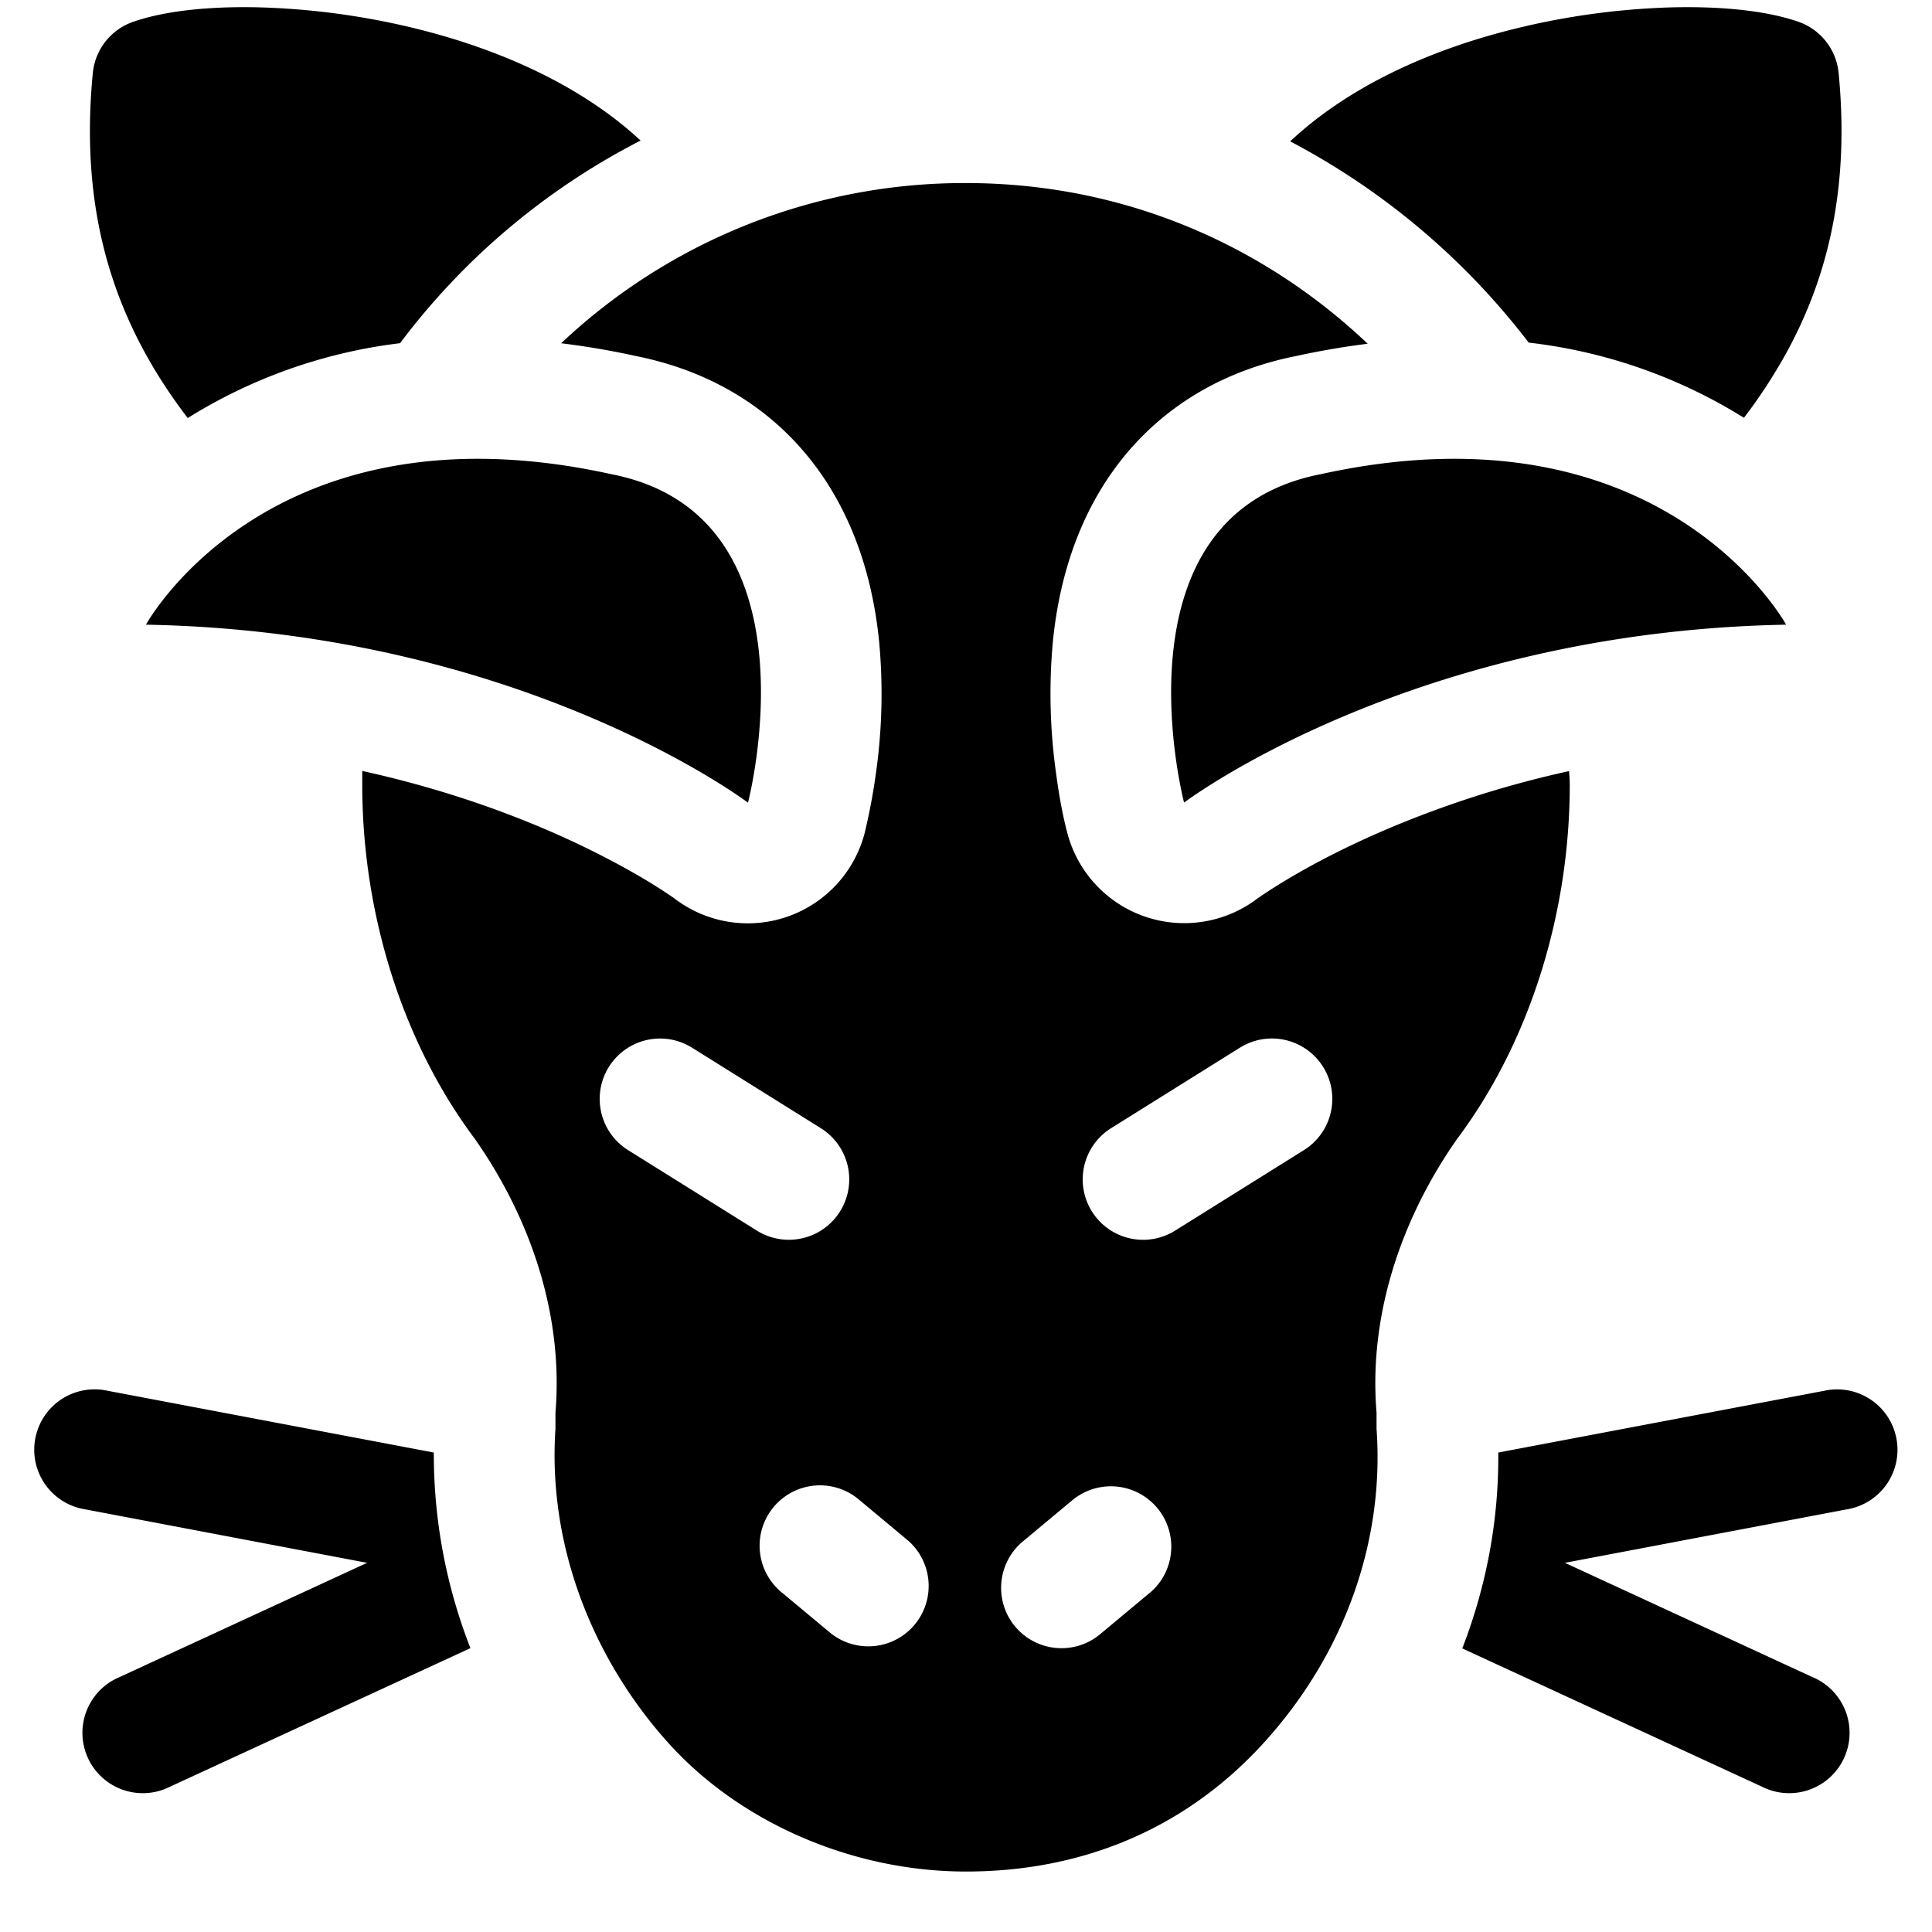
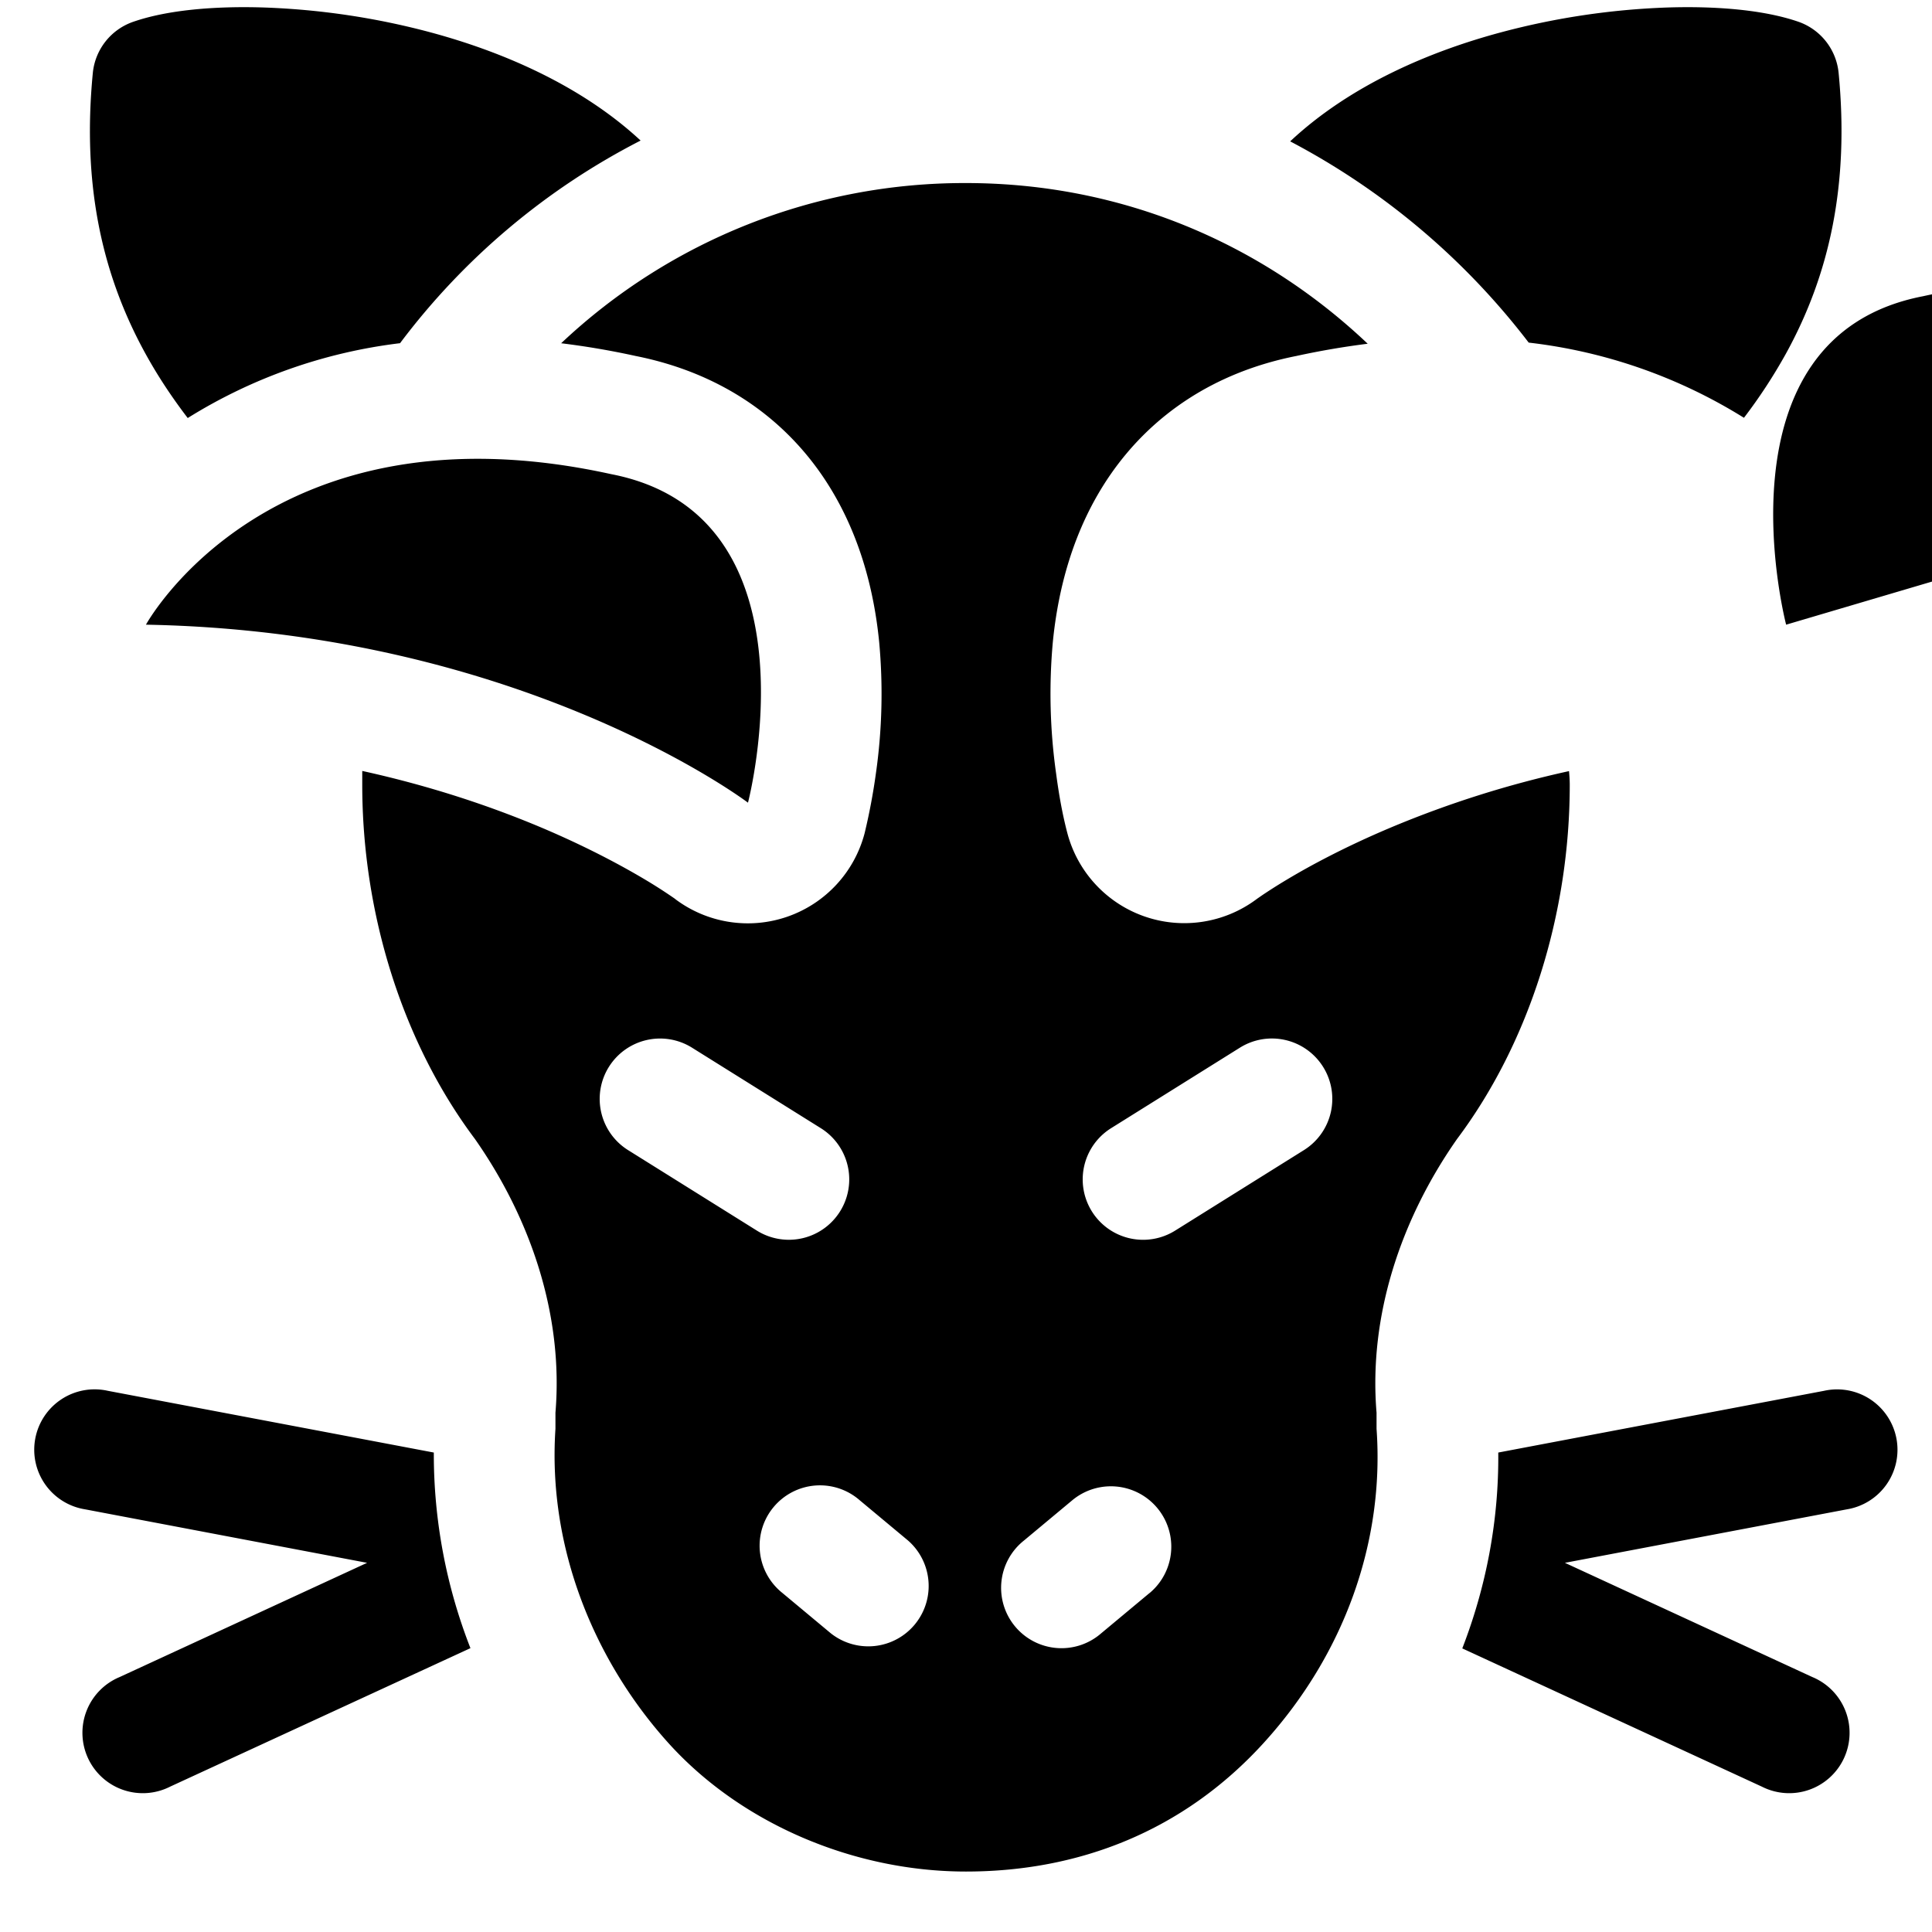
<svg xmlns="http://www.w3.org/2000/svg" fill="none" viewBox="0 0 24 24">
-   <path fill="#000000" fill-rule="evenodd" d="M16.027 1.756c0.744 -0.697 1.735 -1.12 2.64 -1.36a9.24 9.24 0 0 1 2.05 -0.303c0.607 -0.019 1.195 0.03 1.62 0.176a0.75 0.75 0 0 1 0.503 0.637c0.134 1.387 -0.113 2.504 -0.655 3.488a6.544 6.544 0 0 1 -0.521 0.796 6.446 6.446 0 0 0 -2.674 -0.934 9 9 0 0 0 -2.963 -2.5ZM4.972 4.26a8.696 8.696 0 0 1 2.986 -2.514c-0.744 -0.69 -1.73 -1.11 -2.632 -1.35a9.24 9.24 0 0 0 -2.05 -0.303C2.67 0.074 2.082 0.123 1.657 0.27a0.75 0.75 0 0 0 -0.504 0.637c-0.134 1.387 0.113 2.504 0.655 3.488 0.154 0.28 0.33 0.544 0.524 0.798a6.437 6.437 0 0 1 2.64 -0.93Zm12.018 0.01a9.99 9.99 0 0 0 -0.886 0.152c-1.025 0.203 -1.796 0.736 -2.303 1.464 -0.48 0.69 -0.66 1.462 -0.722 2.086a7.09 7.09 0 0 0 0.04 1.634c0.033 0.25 0.076 0.499 0.14 0.743a1.502 1.502 0 0 0 2.35 0.821l0.008 -0.006 0.065 -0.045c0.063 -0.042 0.166 -0.11 0.307 -0.194 0.284 -0.17 0.718 -0.405 1.29 -0.646a12.816 12.816 0 0 1 2.212 -0.7c0.005 0.057 0.009 0.113 0.009 0.17 0 1.6 -0.5 3.2 -1.4 4.4 -0.7 1 -1.1 2.2 -1 3.4v0.2c0.1 1.4 -0.4 2.8 -1.4 3.9 -1 1.1 -2.3 1.6 -3.7 1.6 -1.4 0 -2.8 -0.6 -3.7 -1.6 -0.9 -1 -1.5 -2.4 -1.4 -3.9v-0.2c0.1 -1.2 -0.3 -2.4 -1 -3.4 -0.9 -1.2 -1.4 -2.8 -1.4 -4.4l0 -0.172c0.878 0.193 1.624 0.45 2.222 0.702 0.57 0.241 1.005 0.477 1.289 0.646a6.25 6.25 0 0 1 0.372 0.239l0.008 0.007a1.5 1.5 0 0 0 2.35 -0.822 7.607 7.607 0 0 0 0.14 -0.743 7 7 0 0 0 0.04 -1.634c-0.062 -0.624 -0.242 -1.395 -0.722 -2.086 -0.507 -0.728 -1.278 -1.26 -2.303 -1.464a9.958 9.958 0 0 0 -0.925 -0.158A7.299 7.299 0 0 1 12 2.274c1.93 0 3.67 0.745 4.99 1.996Zm-9.426 8.983a0.75 0.75 0 0 1 1.033 -0.238l1.6 1a0.75 0.75 0 0 1 -0.795 1.272l-1.6 -1a0.75 0.75 0 0 1 -0.238 -1.034Zm3.116 5.384a0.75 0.75 0 1 0 -0.96 1.152l0.6 0.5a0.75 0.75 0 0 0 0.96 -1.152l-0.6 -0.5Zm5.756 -5.384a0.75 0.75 0 0 1 -0.238 1.034l-1.6 1a0.75 0.75 0 1 1 -0.796 -1.272l1.6 -1a0.75 0.75 0 0 1 1.034 0.238ZM14.28 19.79a0.75 0.75 0 1 0 -0.96 -1.153l-0.6 0.5a0.75 0.75 0 1 0 0.96 1.152l0.6 -0.5ZM9.29 9.97S6.487 7.846 1.813 7.76c0 0 1.53 -2.804 5.779 -1.87 2.634 0.51 1.7 4.08 1.7 4.08Zm12.898 -2.21c-4.674 0.085 -7.479 2.21 -7.479 2.21s-0.934 -3.57 1.7 -4.08c4.249 -0.934 5.779 1.87 5.779 1.87Zm-0.302 14.434 -3.721 -1.717c0.3 -0.774 0.455 -1.597 0.447 -2.433l4.048 -0.767a0.75 0.75 0 1 1 0.28 1.473l-3.5 0.664 3.074 1.419a0.75 0.75 0 1 1 -0.628 1.361Zm-16.497 -4.15 -4.05 -0.767a0.75 0.75 0 1 0 -0.279 1.473l3.5 0.664 -3.074 1.419a0.75 0.75 0 1 0 0.628 1.361l3.73 -1.72a6.615 6.615 0 0 1 -0.455 -2.43Z" clip-rule="evenodd" stroke-width="1" />
+   <path fill="#000000" fill-rule="evenodd" d="M16.027 1.756c0.744 -0.697 1.735 -1.12 2.64 -1.36a9.24 9.24 0 0 1 2.05 -0.303c0.607 -0.019 1.195 0.03 1.62 0.176a0.75 0.75 0 0 1 0.503 0.637c0.134 1.387 -0.113 2.504 -0.655 3.488a6.544 6.544 0 0 1 -0.521 0.796 6.446 6.446 0 0 0 -2.674 -0.934 9 9 0 0 0 -2.963 -2.5ZM4.972 4.26a8.696 8.696 0 0 1 2.986 -2.514c-0.744 -0.69 -1.73 -1.11 -2.632 -1.35a9.24 9.24 0 0 0 -2.05 -0.303C2.67 0.074 2.082 0.123 1.657 0.27a0.75 0.75 0 0 0 -0.504 0.637c-0.134 1.387 0.113 2.504 0.655 3.488 0.154 0.28 0.33 0.544 0.524 0.798a6.437 6.437 0 0 1 2.64 -0.93Zm12.018 0.01a9.99 9.99 0 0 0 -0.886 0.152c-1.025 0.203 -1.796 0.736 -2.303 1.464 -0.48 0.69 -0.66 1.462 -0.722 2.086a7.09 7.09 0 0 0 0.04 1.634c0.033 0.25 0.076 0.499 0.14 0.743a1.502 1.502 0 0 0 2.35 0.821l0.008 -0.006 0.065 -0.045c0.063 -0.042 0.166 -0.11 0.307 -0.194 0.284 -0.17 0.718 -0.405 1.29 -0.646a12.816 12.816 0 0 1 2.212 -0.7c0.005 0.057 0.009 0.113 0.009 0.17 0 1.6 -0.5 3.2 -1.4 4.4 -0.7 1 -1.1 2.2 -1 3.4v0.2c0.1 1.4 -0.4 2.8 -1.4 3.9 -1 1.1 -2.3 1.6 -3.7 1.6 -1.4 0 -2.8 -0.6 -3.7 -1.6 -0.9 -1 -1.5 -2.4 -1.4 -3.9v-0.2c0.1 -1.2 -0.3 -2.4 -1 -3.4 -0.9 -1.2 -1.4 -2.8 -1.4 -4.4l0 -0.172c0.878 0.193 1.624 0.45 2.222 0.702 0.57 0.241 1.005 0.477 1.289 0.646a6.25 6.25 0 0 1 0.372 0.239l0.008 0.007a1.5 1.5 0 0 0 2.35 -0.822 7.607 7.607 0 0 0 0.14 -0.743 7 7 0 0 0 0.04 -1.634c-0.062 -0.624 -0.242 -1.395 -0.722 -2.086 -0.507 -0.728 -1.278 -1.26 -2.303 -1.464a9.958 9.958 0 0 0 -0.925 -0.158A7.299 7.299 0 0 1 12 2.274c1.93 0 3.67 0.745 4.99 1.996Zm-9.426 8.983a0.75 0.75 0 0 1 1.033 -0.238l1.6 1a0.75 0.75 0 0 1 -0.795 1.272l-1.6 -1a0.75 0.75 0 0 1 -0.238 -1.034Zm3.116 5.384a0.75 0.75 0 1 0 -0.96 1.152l0.6 0.5a0.75 0.75 0 0 0 0.96 -1.152l-0.6 -0.5Zm5.756 -5.384a0.75 0.75 0 0 1 -0.238 1.034l-1.6 1a0.75 0.75 0 1 1 -0.796 -1.272l1.6 -1a0.75 0.75 0 0 1 1.034 0.238ZM14.28 19.79a0.75 0.75 0 1 0 -0.96 -1.153l-0.6 0.5a0.75 0.75 0 1 0 0.96 1.152l0.6 -0.5ZM9.29 9.97S6.487 7.846 1.813 7.76c0 0 1.53 -2.804 5.779 -1.87 2.634 0.51 1.7 4.08 1.7 4.08Zm12.898 -2.21s-0.934 -3.57 1.7 -4.08c4.249 -0.934 5.779 1.87 5.779 1.87Zm-0.302 14.434 -3.721 -1.717c0.3 -0.774 0.455 -1.597 0.447 -2.433l4.048 -0.767a0.75 0.75 0 1 1 0.28 1.473l-3.5 0.664 3.074 1.419a0.75 0.75 0 1 1 -0.628 1.361Zm-16.497 -4.15 -4.05 -0.767a0.75 0.75 0 1 0 -0.279 1.473l3.5 0.664 -3.074 1.419a0.75 0.75 0 1 0 0.628 1.361l3.73 -1.72a6.615 6.615 0 0 1 -0.455 -2.43Z" clip-rule="evenodd" stroke-width="1" />
</svg>